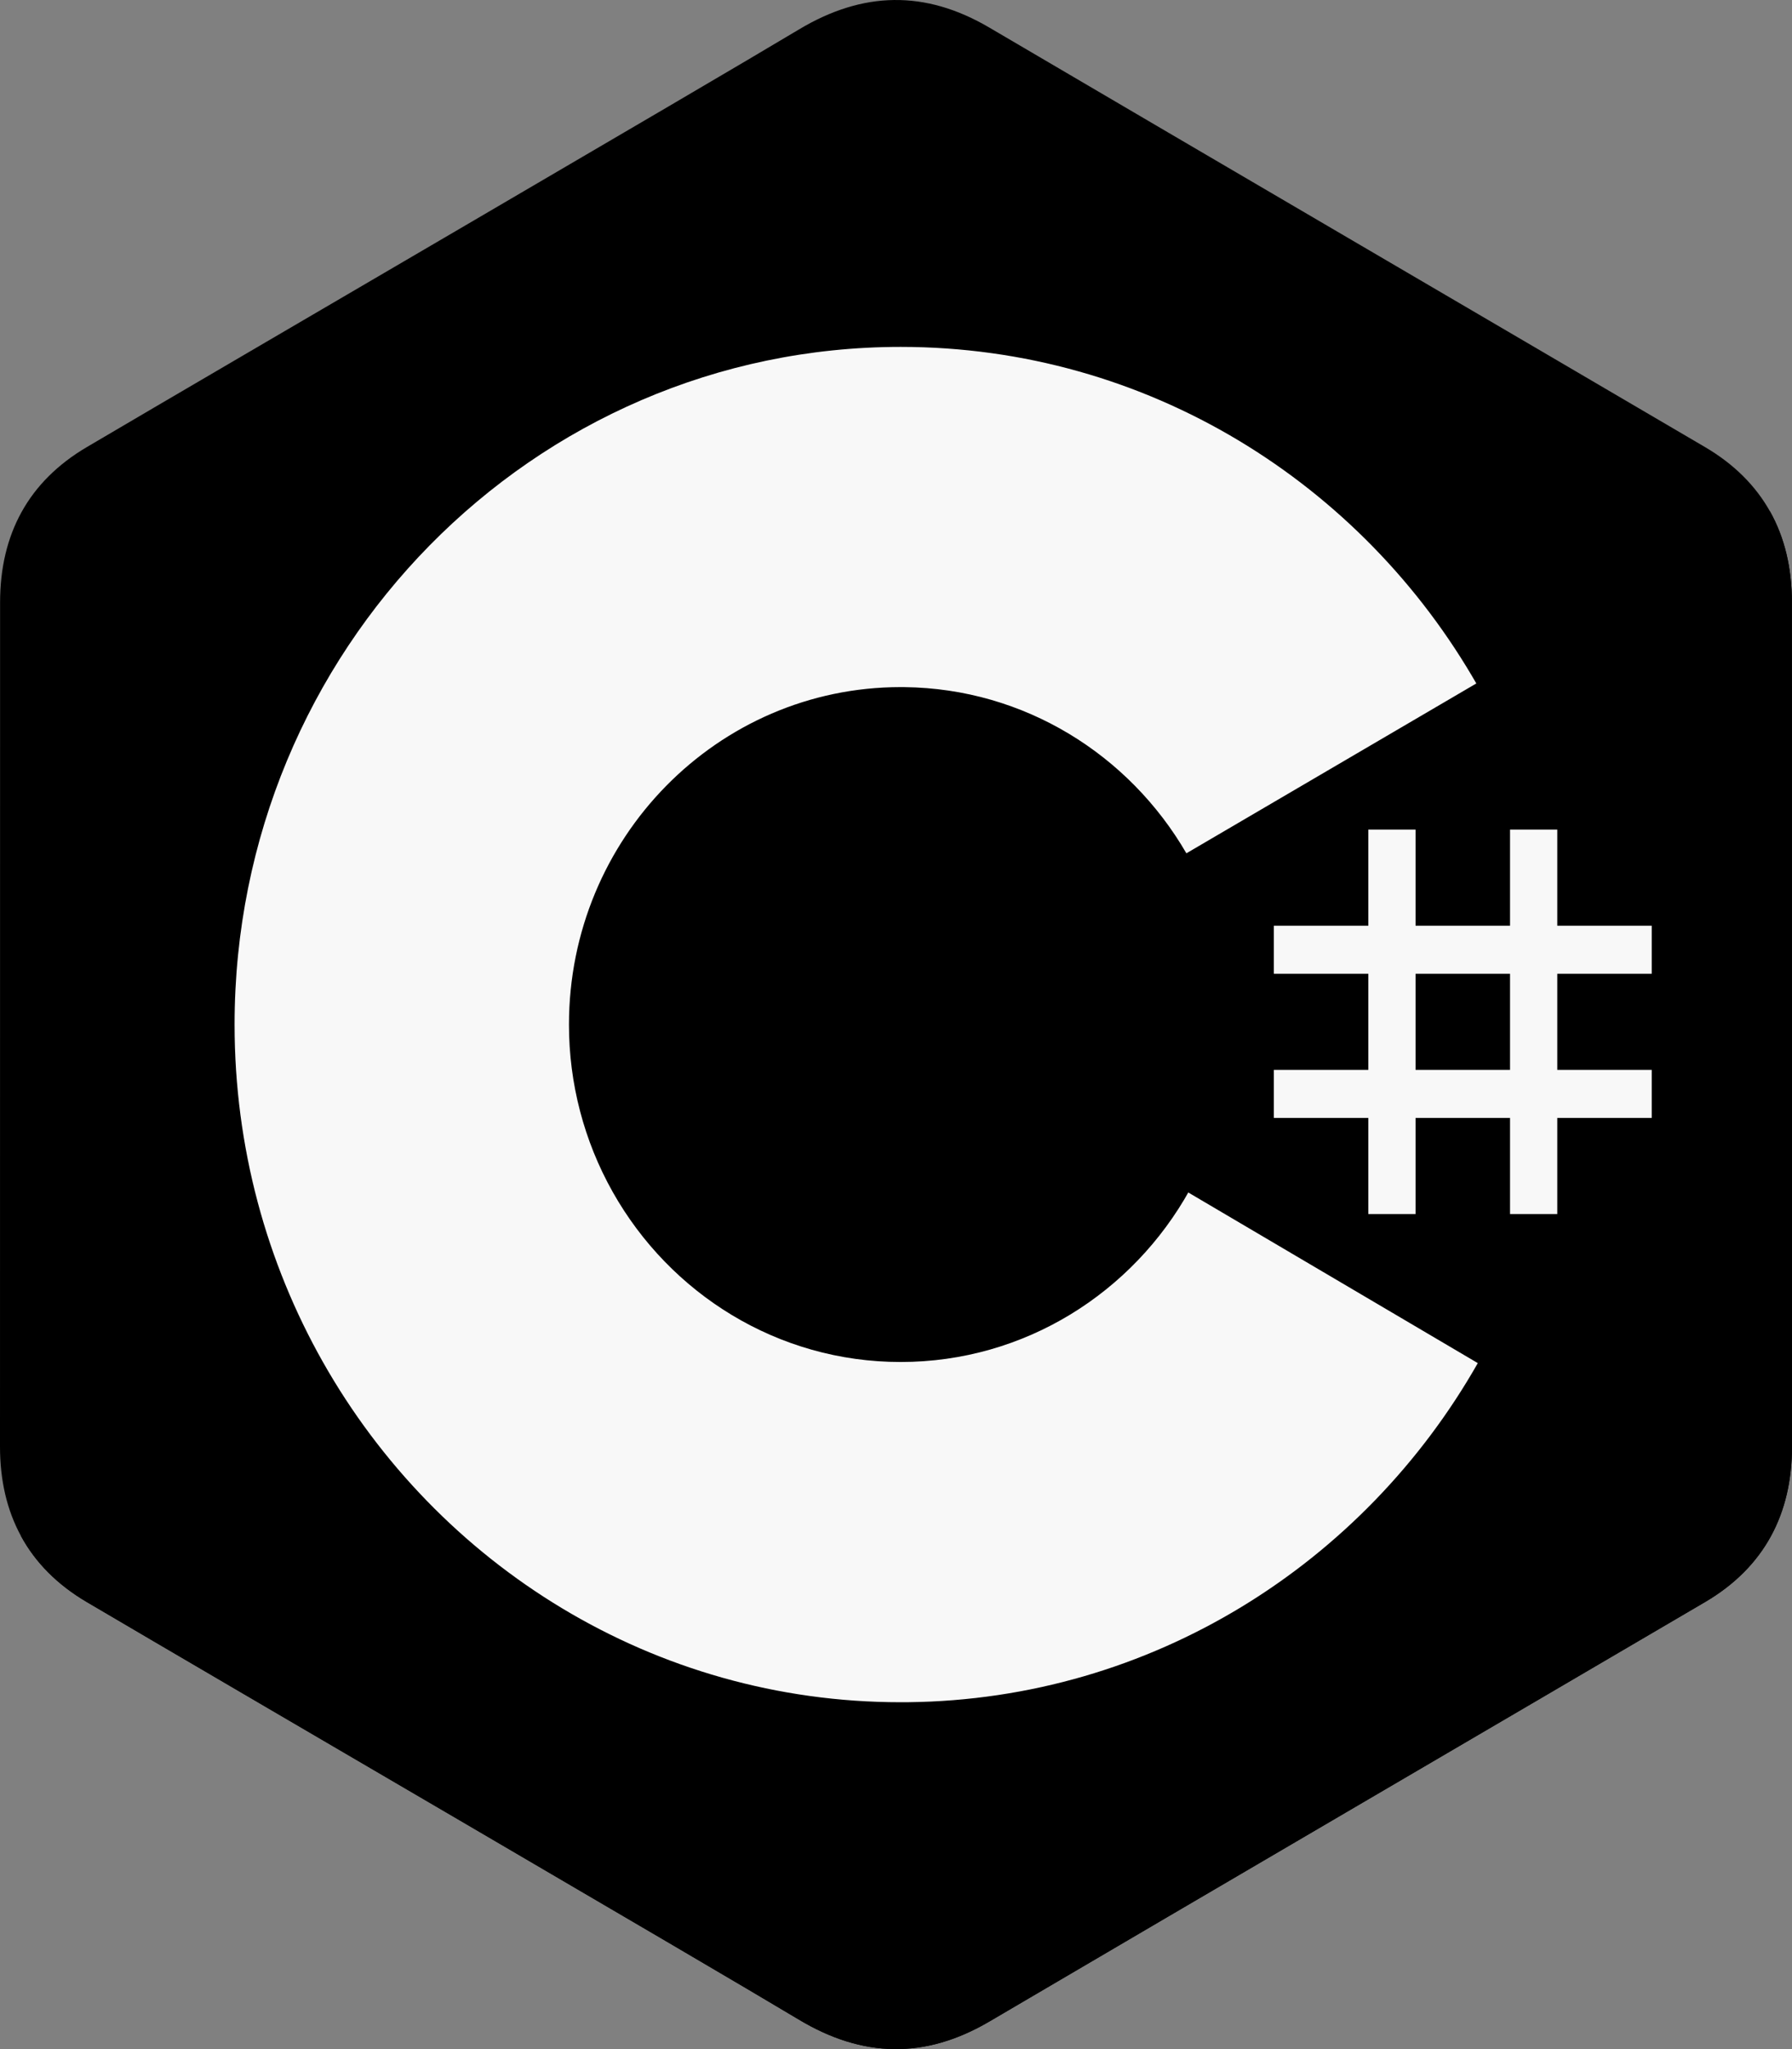
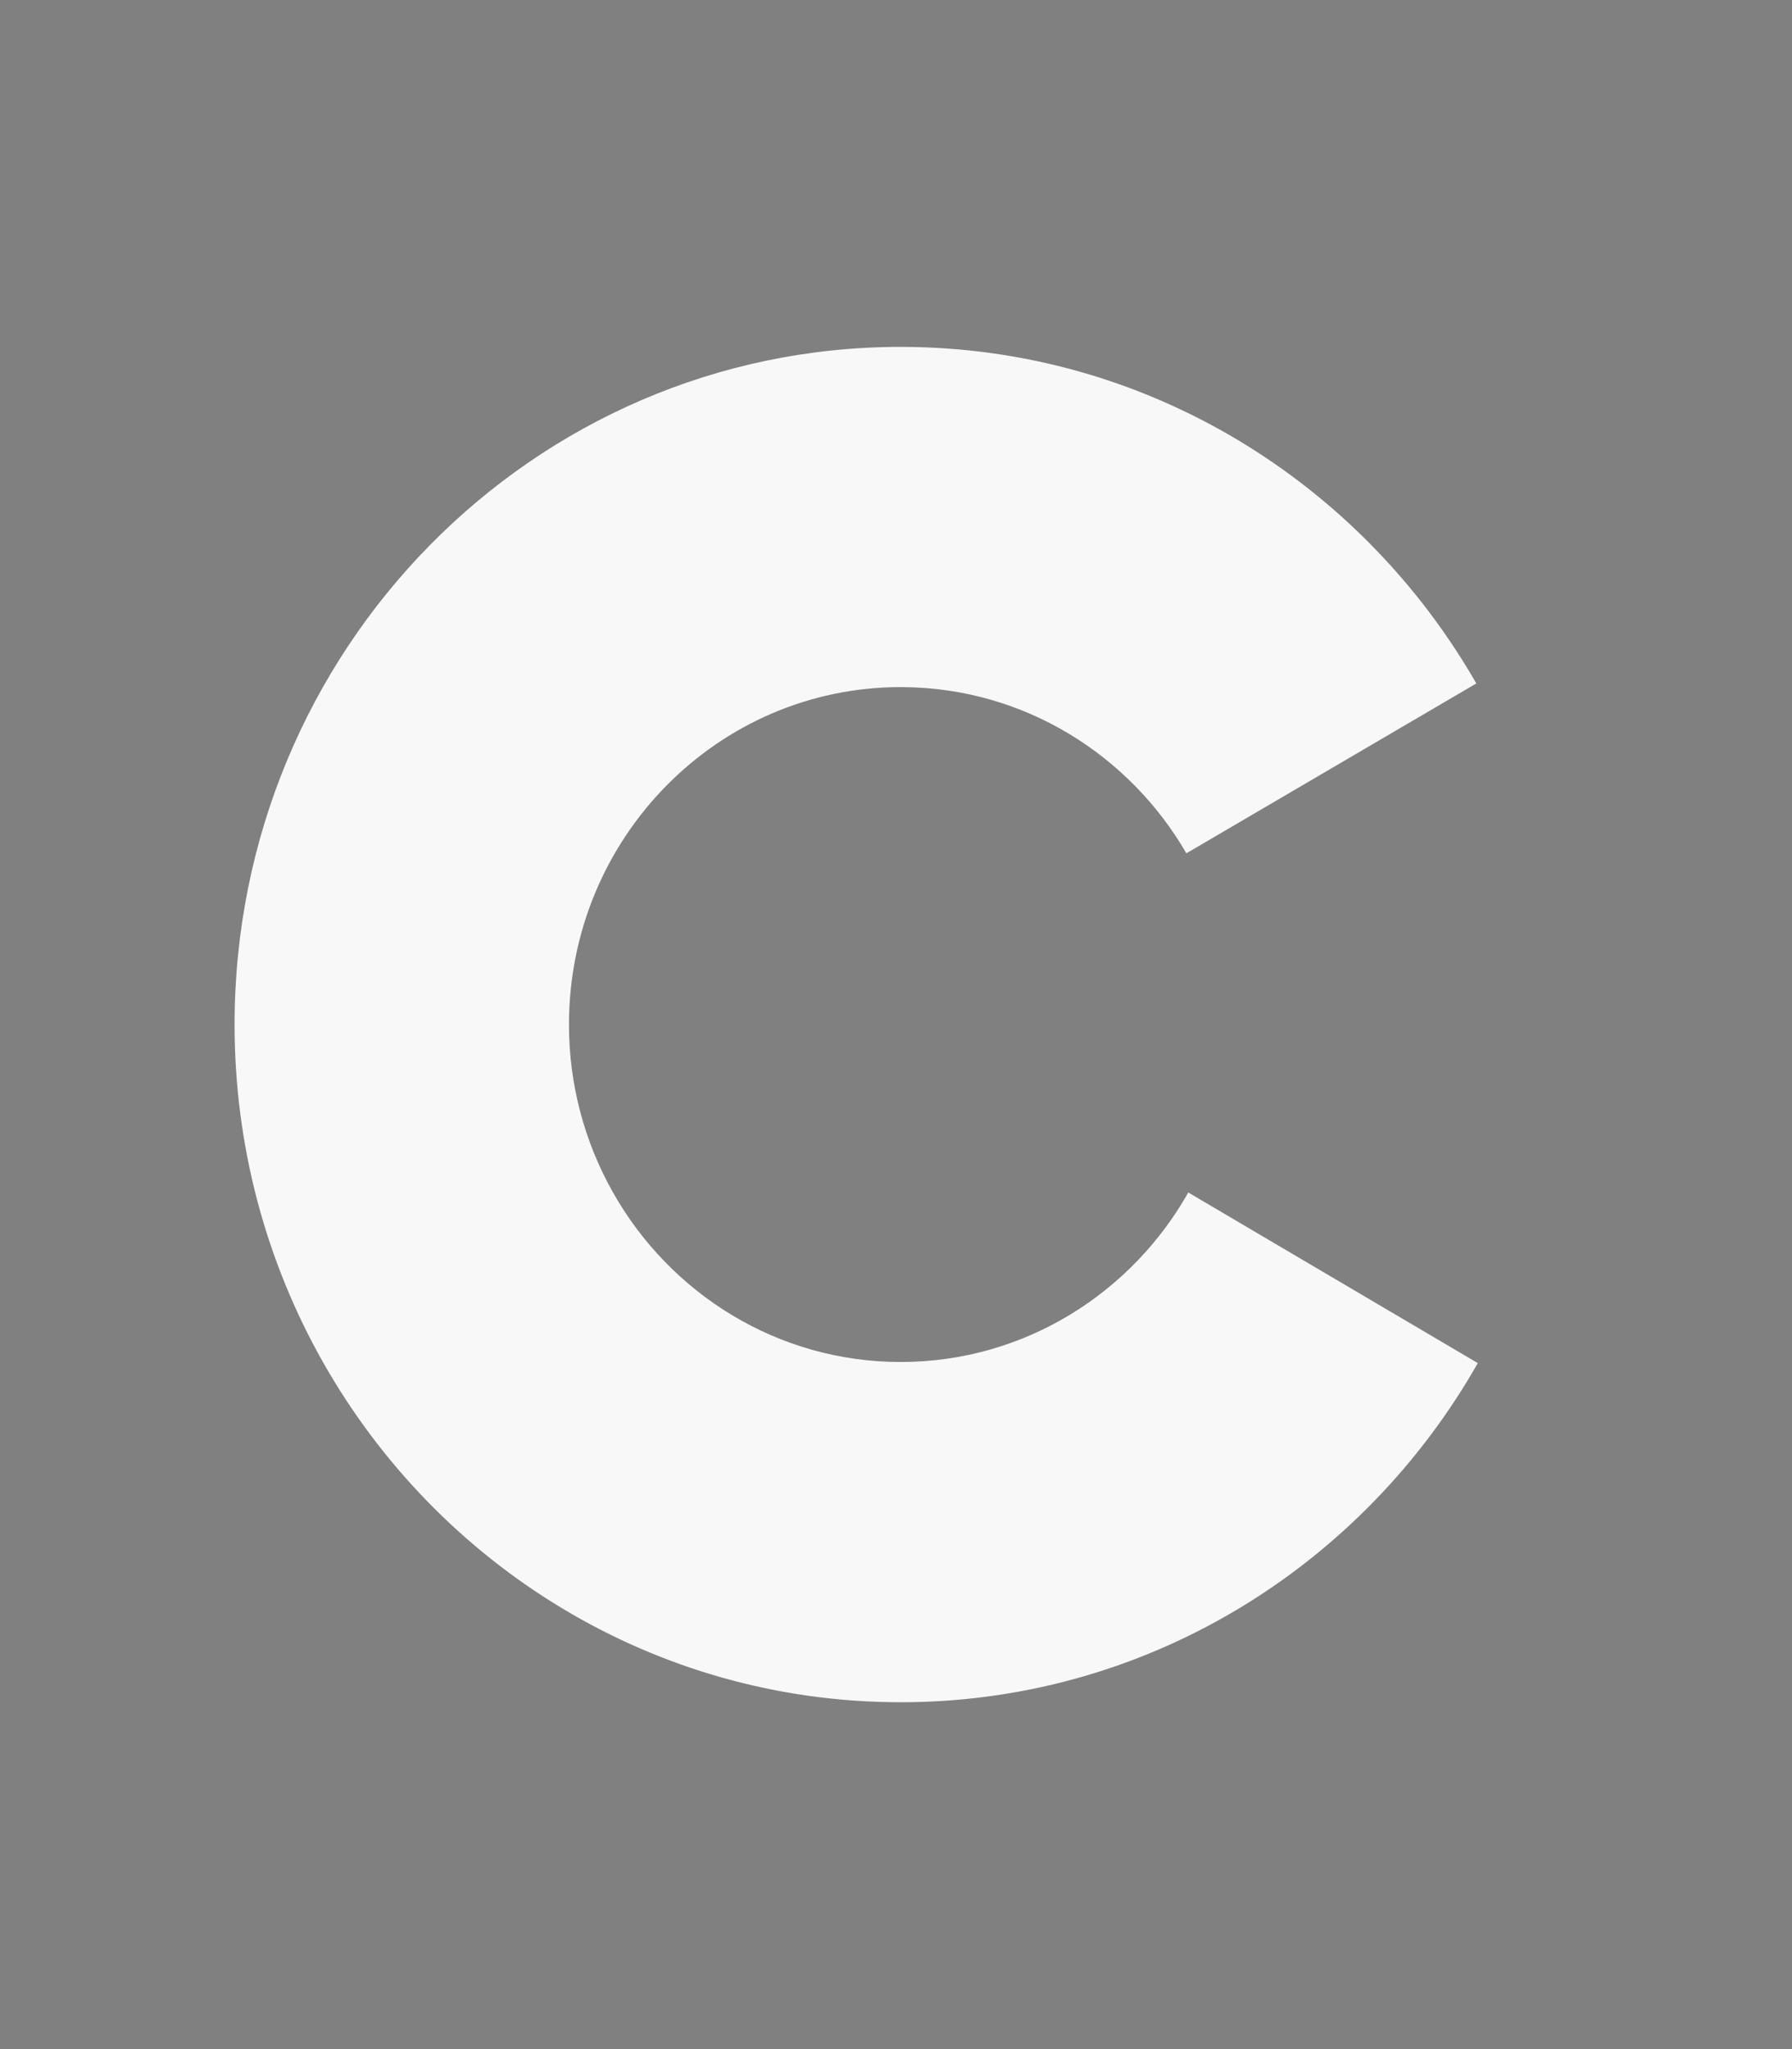
<svg xmlns="http://www.w3.org/2000/svg" width="63" height="72" viewBox="0 0 63 72" fill="none">
  <rect x="0" y="0" width="63" height="72" fill="#808080" stroke="none" />
  <g clip-path="url(#clip0_71_1841)">
-     <path d="M62.997 21.168C62.996 19.958 62.742 18.888 62.227 17.97C61.721 17.067 60.964 16.31 59.947 15.712C51.56 10.794 43.165 5.892 34.781 0.969C32.521 -0.358 30.329 -0.309 28.085 1.037C24.747 3.039 8.033 12.776 3.053 15.709C1.002 16.917 0.004 18.765 0.003 21.166C6.10352e-05 31.055 0.003 40.945 6.10352e-05 50.834C6.10352e-05 52.018 0.244 53.067 0.737 53.971C1.243 54.902 2.011 55.679 3.05 56.291C8.031 59.224 24.747 68.961 28.084 70.963C30.329 72.31 32.521 72.358 34.782 71.031C43.166 66.108 51.562 61.206 59.95 56.288C60.99 55.676 61.758 54.898 62.264 53.969C62.755 53.065 63 52.016 63 50.831C63 50.831 63 31.058 62.997 21.168Z" fill="black" />
-     <path d="M31.596 35.904L0.737 53.972C1.243 54.902 2.011 55.68 3.05 56.291C8.031 59.225 24.747 68.961 28.084 70.963C30.329 72.31 32.52 72.358 34.782 71.031C43.166 66.108 51.562 61.206 59.95 56.288C60.99 55.677 61.758 54.899 62.264 53.969L31.596 35.904Z" fill="black" />
-     <path d="M62.997 21.169C62.996 19.958 62.742 18.888 62.227 17.97L31.596 35.904L62.264 53.969C62.755 53.065 62.999 52.016 63 50.832C63 50.832 63 31.058 62.997 21.169Z" fill="black" />
-     <path d="M49.766 29.149V32.527H53.087V29.149H54.748V32.527H58.069V34.215H54.748V37.592H58.069V39.281H54.748V42.658H53.087V39.281H49.766V42.658H48.105V39.281H44.784V37.592H48.105V34.215H44.784V32.527H48.105V29.149H49.766ZM53.087 34.215H49.766V37.592H53.087V34.215Z" fill="#F8F8F8" />
    <path d="M31.664 12.189C40.327 12.189 47.89 16.973 51.941 24.083L51.902 24.015L41.709 29.983C39.702 26.525 36.02 24.192 31.797 24.144L31.664 24.143C25.224 24.143 20.003 29.452 20.003 36C20.001 38.064 20.532 40.092 21.541 41.883C23.551 45.451 27.33 47.857 31.664 47.857C36.026 47.857 39.825 45.42 41.825 41.814L41.776 41.901L51.954 47.896C47.947 54.947 40.487 59.716 31.925 59.811L31.664 59.812C22.974 59.812 15.389 54.999 11.348 47.85C9.376 44.361 8.247 40.315 8.247 36C8.247 22.85 18.731 12.189 31.664 12.189H31.664Z" fill="#F8F8F8" />
  </g>
  <defs>
    <clipPath id="clip0_71_1841">
      <rect width="63" height="72" fill="white" />
    </clipPath>
  </defs>
</svg>